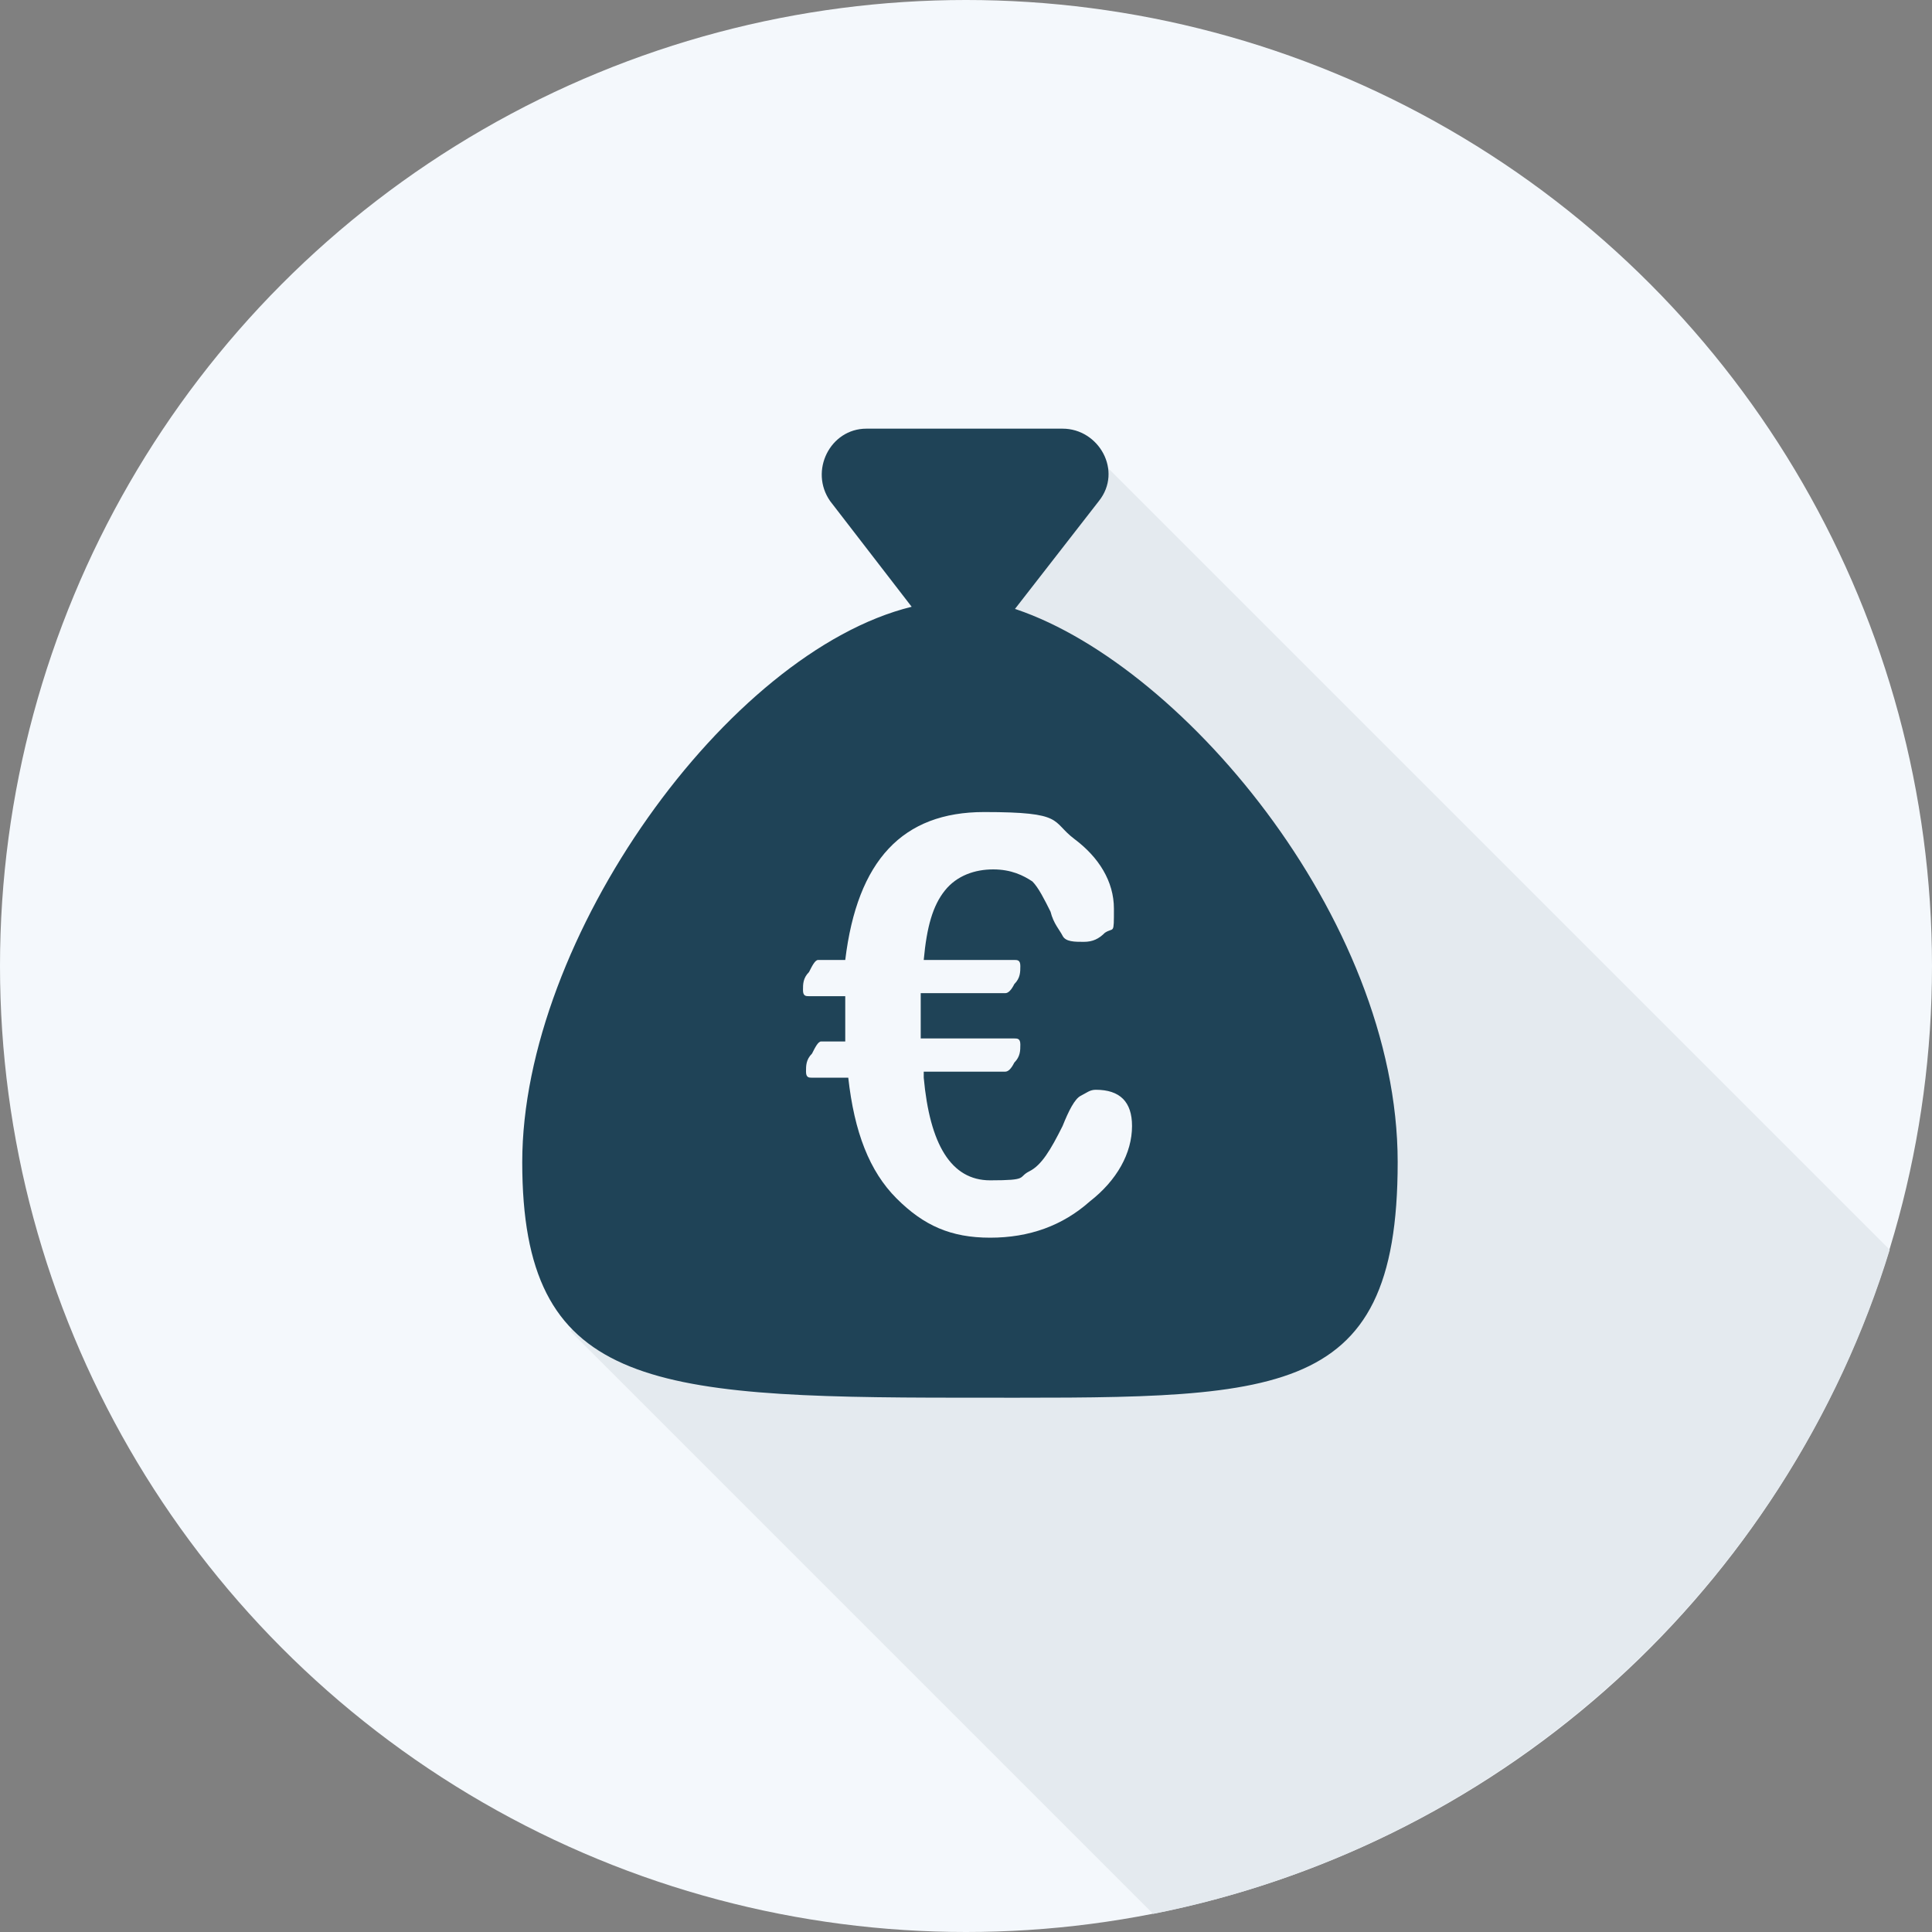
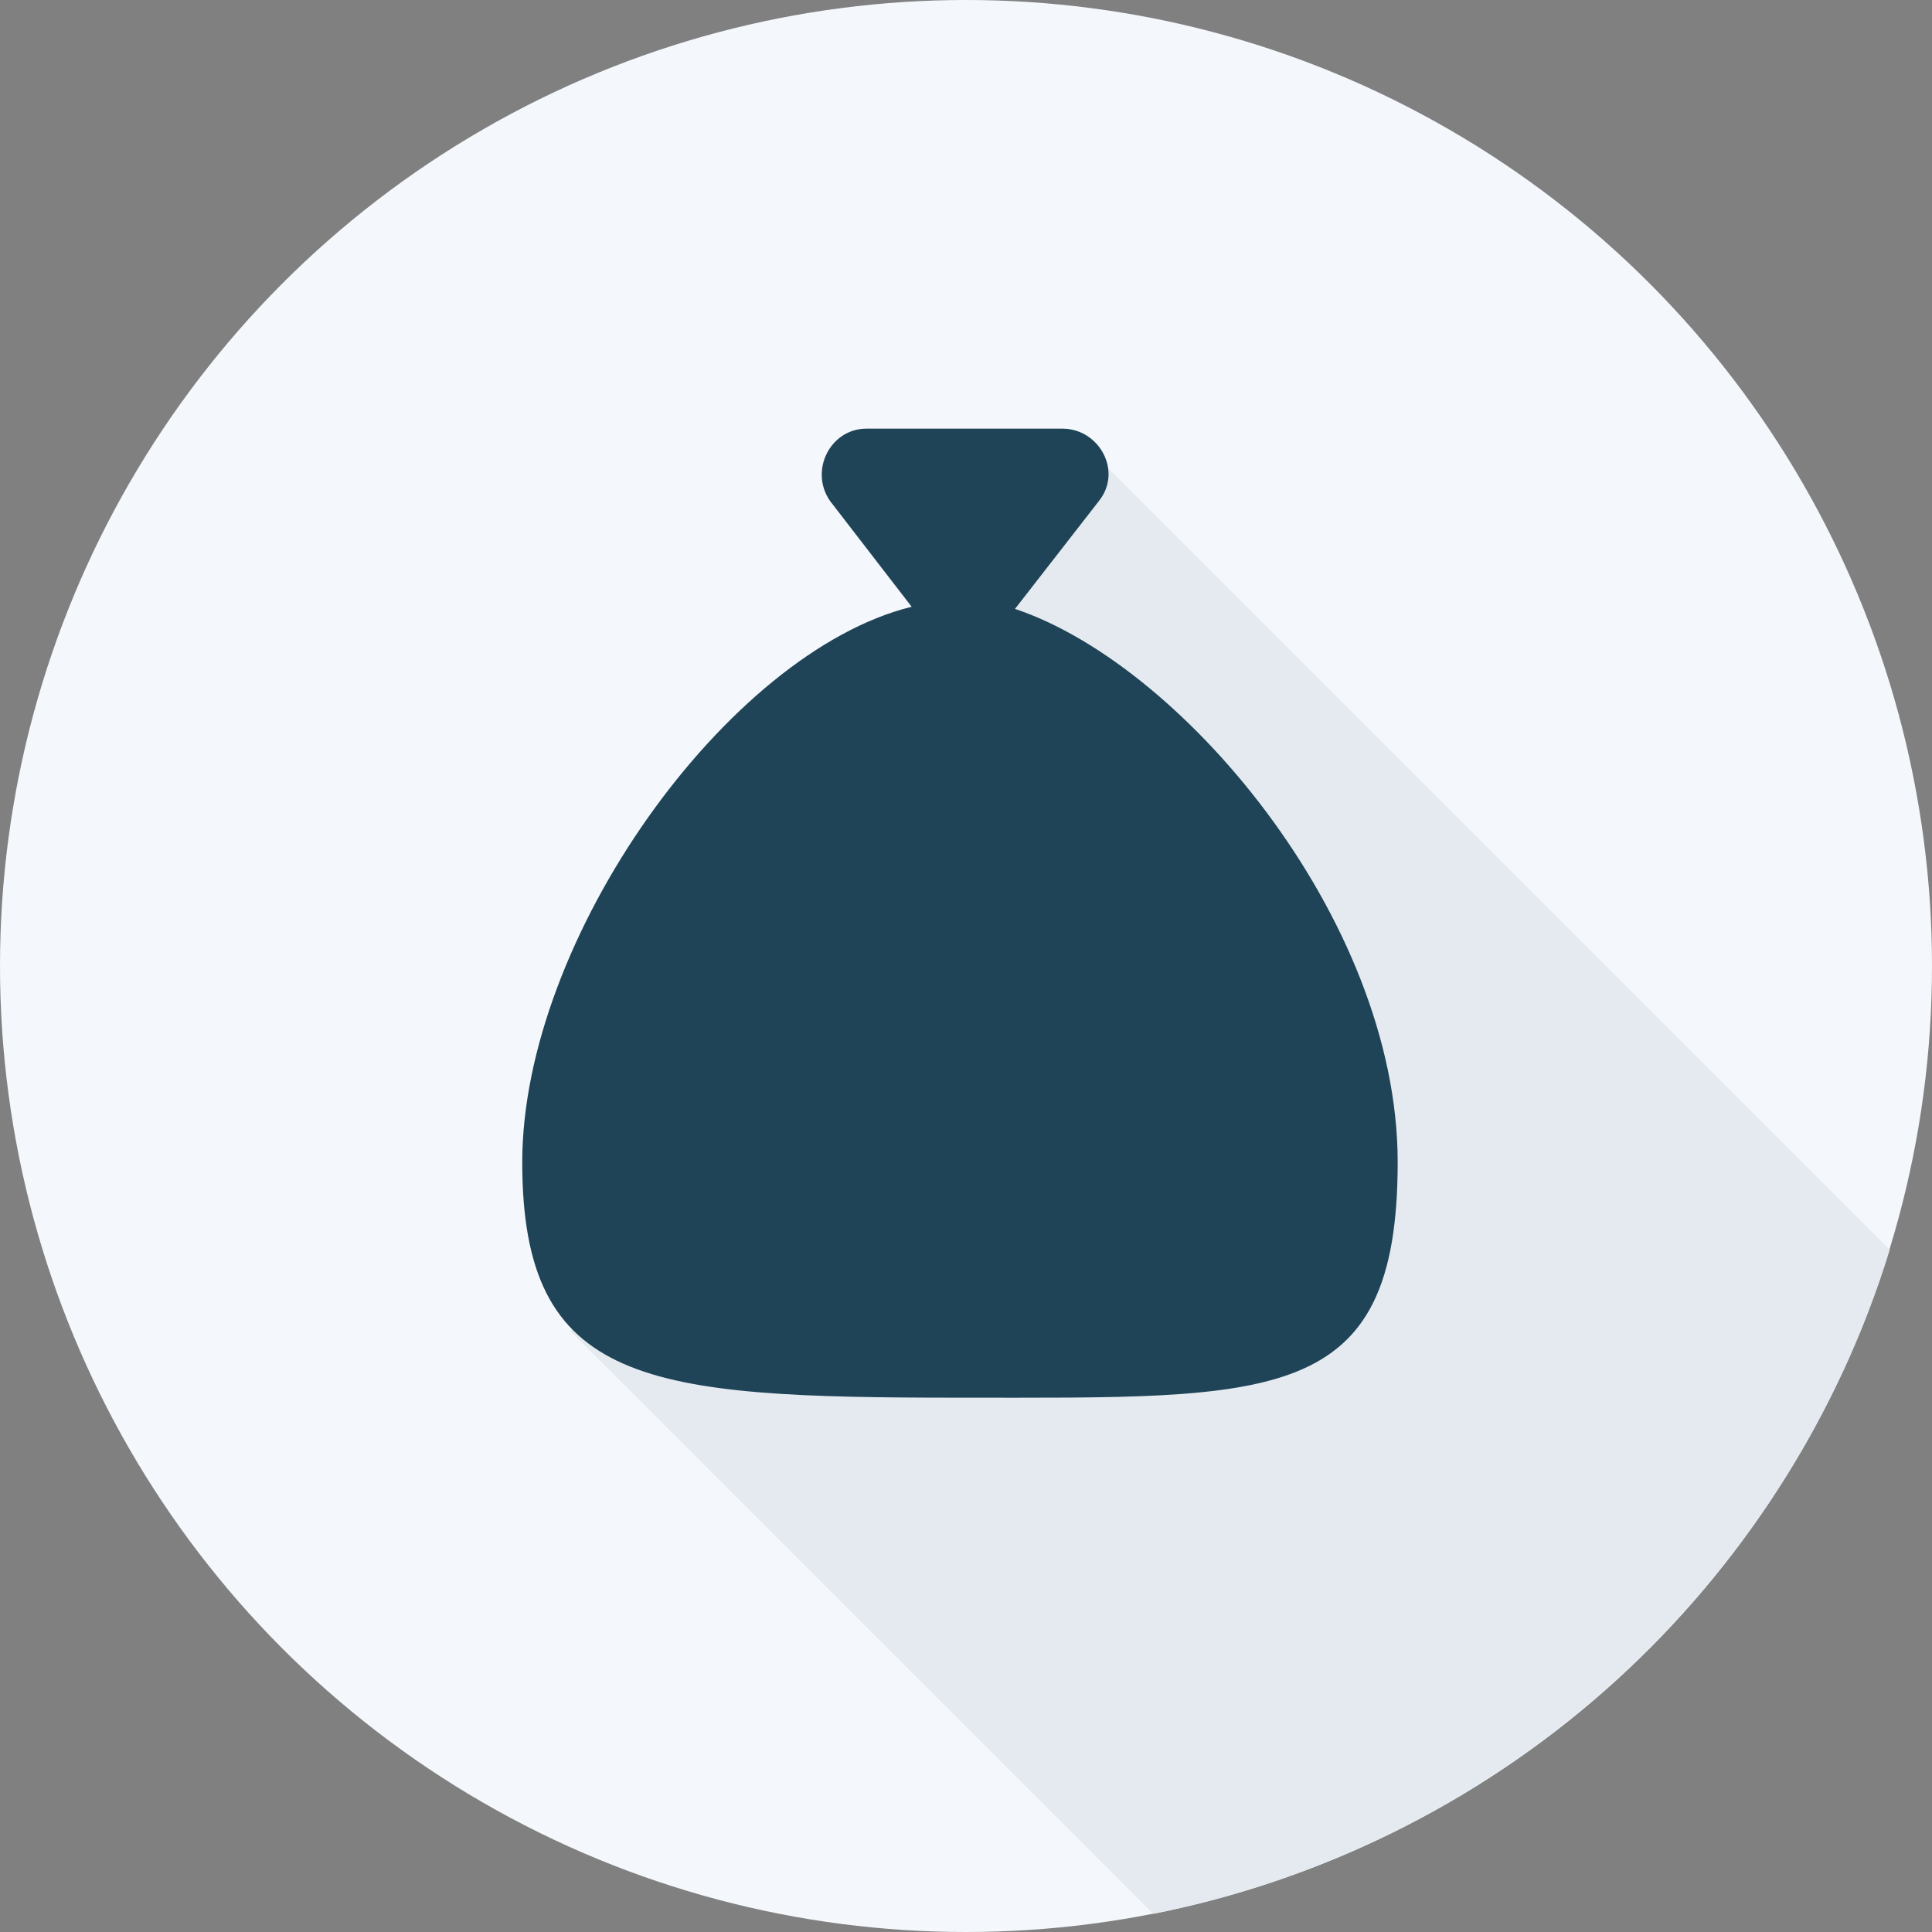
<svg xmlns="http://www.w3.org/2000/svg" id="Ebene_1" version="1.1" viewBox="0 0 64 64">
  <rect x="0" y="0" width="64" height="64" fill="#808080" stroke="none" />
  <defs>
    <style>
      .st0 {
        fill: #e4eaef;
      }

      .st1 {
        fill: #1f4357;
      }

      .st2 {
        fill: #f4f8fc;
      }
    </style>
  </defs>
  <circle class="st2" cx="32" cy="32" r="32" />
  <path class="st0" d="M18.9,44.1l19.3,19.3c11.6-2.3,21-10.9,24.4-22l-26.2-26.2-17.5,28.9Z" />
  <g>
    <path class="st1" d="M33.6,20.2l2.8-3.6c.8-1,0-2.4-1.2-2.4h-6.5c-1.2,0-1.9,1.4-1.2,2.4l2.7,3.5c-6.1,1.5-12.9,11-12.9,18.4s4.1,7.8,14.5,7.8,14.5.3,14.5-7.8-7.3-16.7-12.9-18.4Z" />
-     <path class="st2" d="M30.6,35.7c.2,2.2.9,3.4,2.2,3.4s.9-.1,1.3-.3.7-.7,1.1-1.5c.2-.5.4-.9.6-1,.2-.1.3-.2.5-.2.4,0,.7.1.9.3.2.2.3.5.3.9,0,.9-.5,1.8-1.4,2.5-.9.8-2,1.2-3.3,1.2s-2.2-.4-3.1-1.3c-.9-.9-1.4-2.2-1.6-4h-1.2c-.1,0-.2,0-.2-.2s0-.4.2-.6c.1-.2.2-.4.3-.4h.8v-.3c0-.3,0-.7,0-1.2h-1.2c-.1,0-.2,0-.2-.2s0-.4.2-.6c.1-.2.2-.4.3-.4h.9c.4-3.3,1.9-4.9,4.6-4.9s2.2.3,3,.9,1.3,1.4,1.3,2.3,0,.6-.3.8c-.2.2-.4.3-.7.3s-.6,0-.7-.2c-.1-.2-.3-.4-.4-.8-.2-.4-.4-.8-.6-1-.3-.2-.7-.4-1.3-.4s-1.2.2-1.6.7-.6,1.2-.7,2.3h3c.1,0,.2,0,.2.2s0,.4-.2.6c-.1.2-.2.3-.3.3h-2.8v.9c0,.3,0,.5,0,.6h3.1c.1,0,.2,0,.2.2s0,.4-.2.6c-.1.2-.2.3-.3.3h-2.7Z" />
  </g>
</svg>